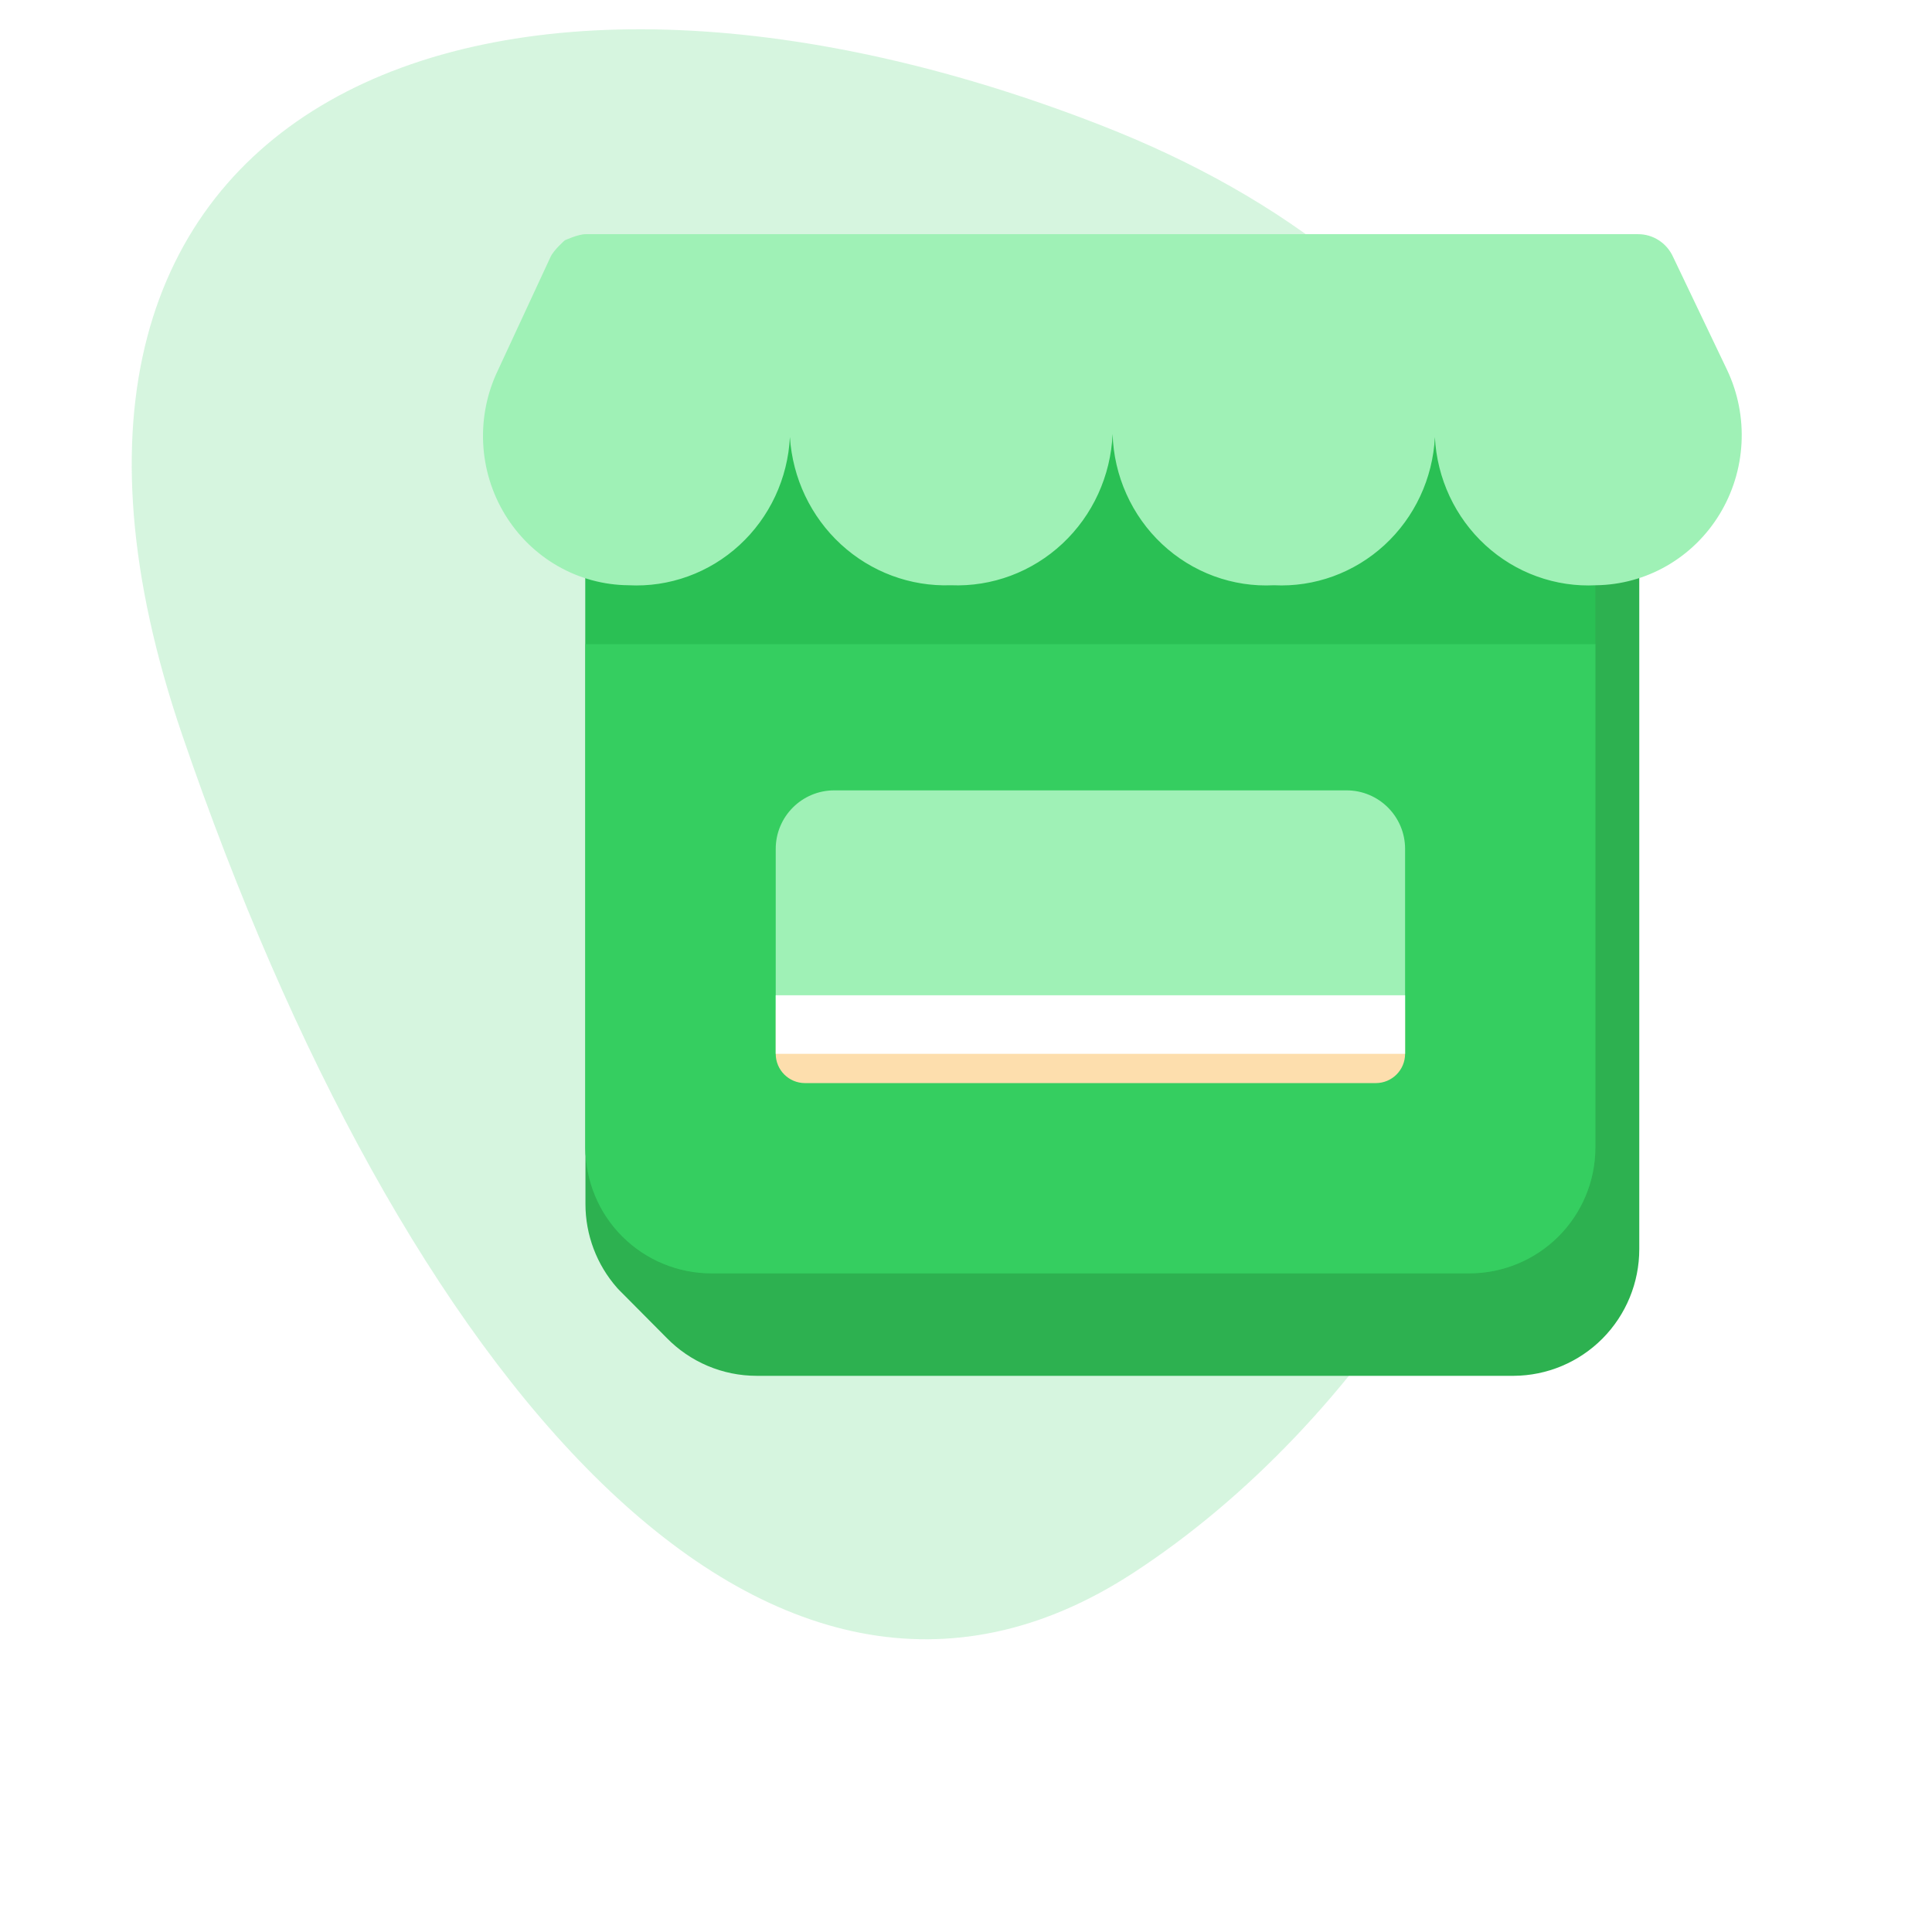
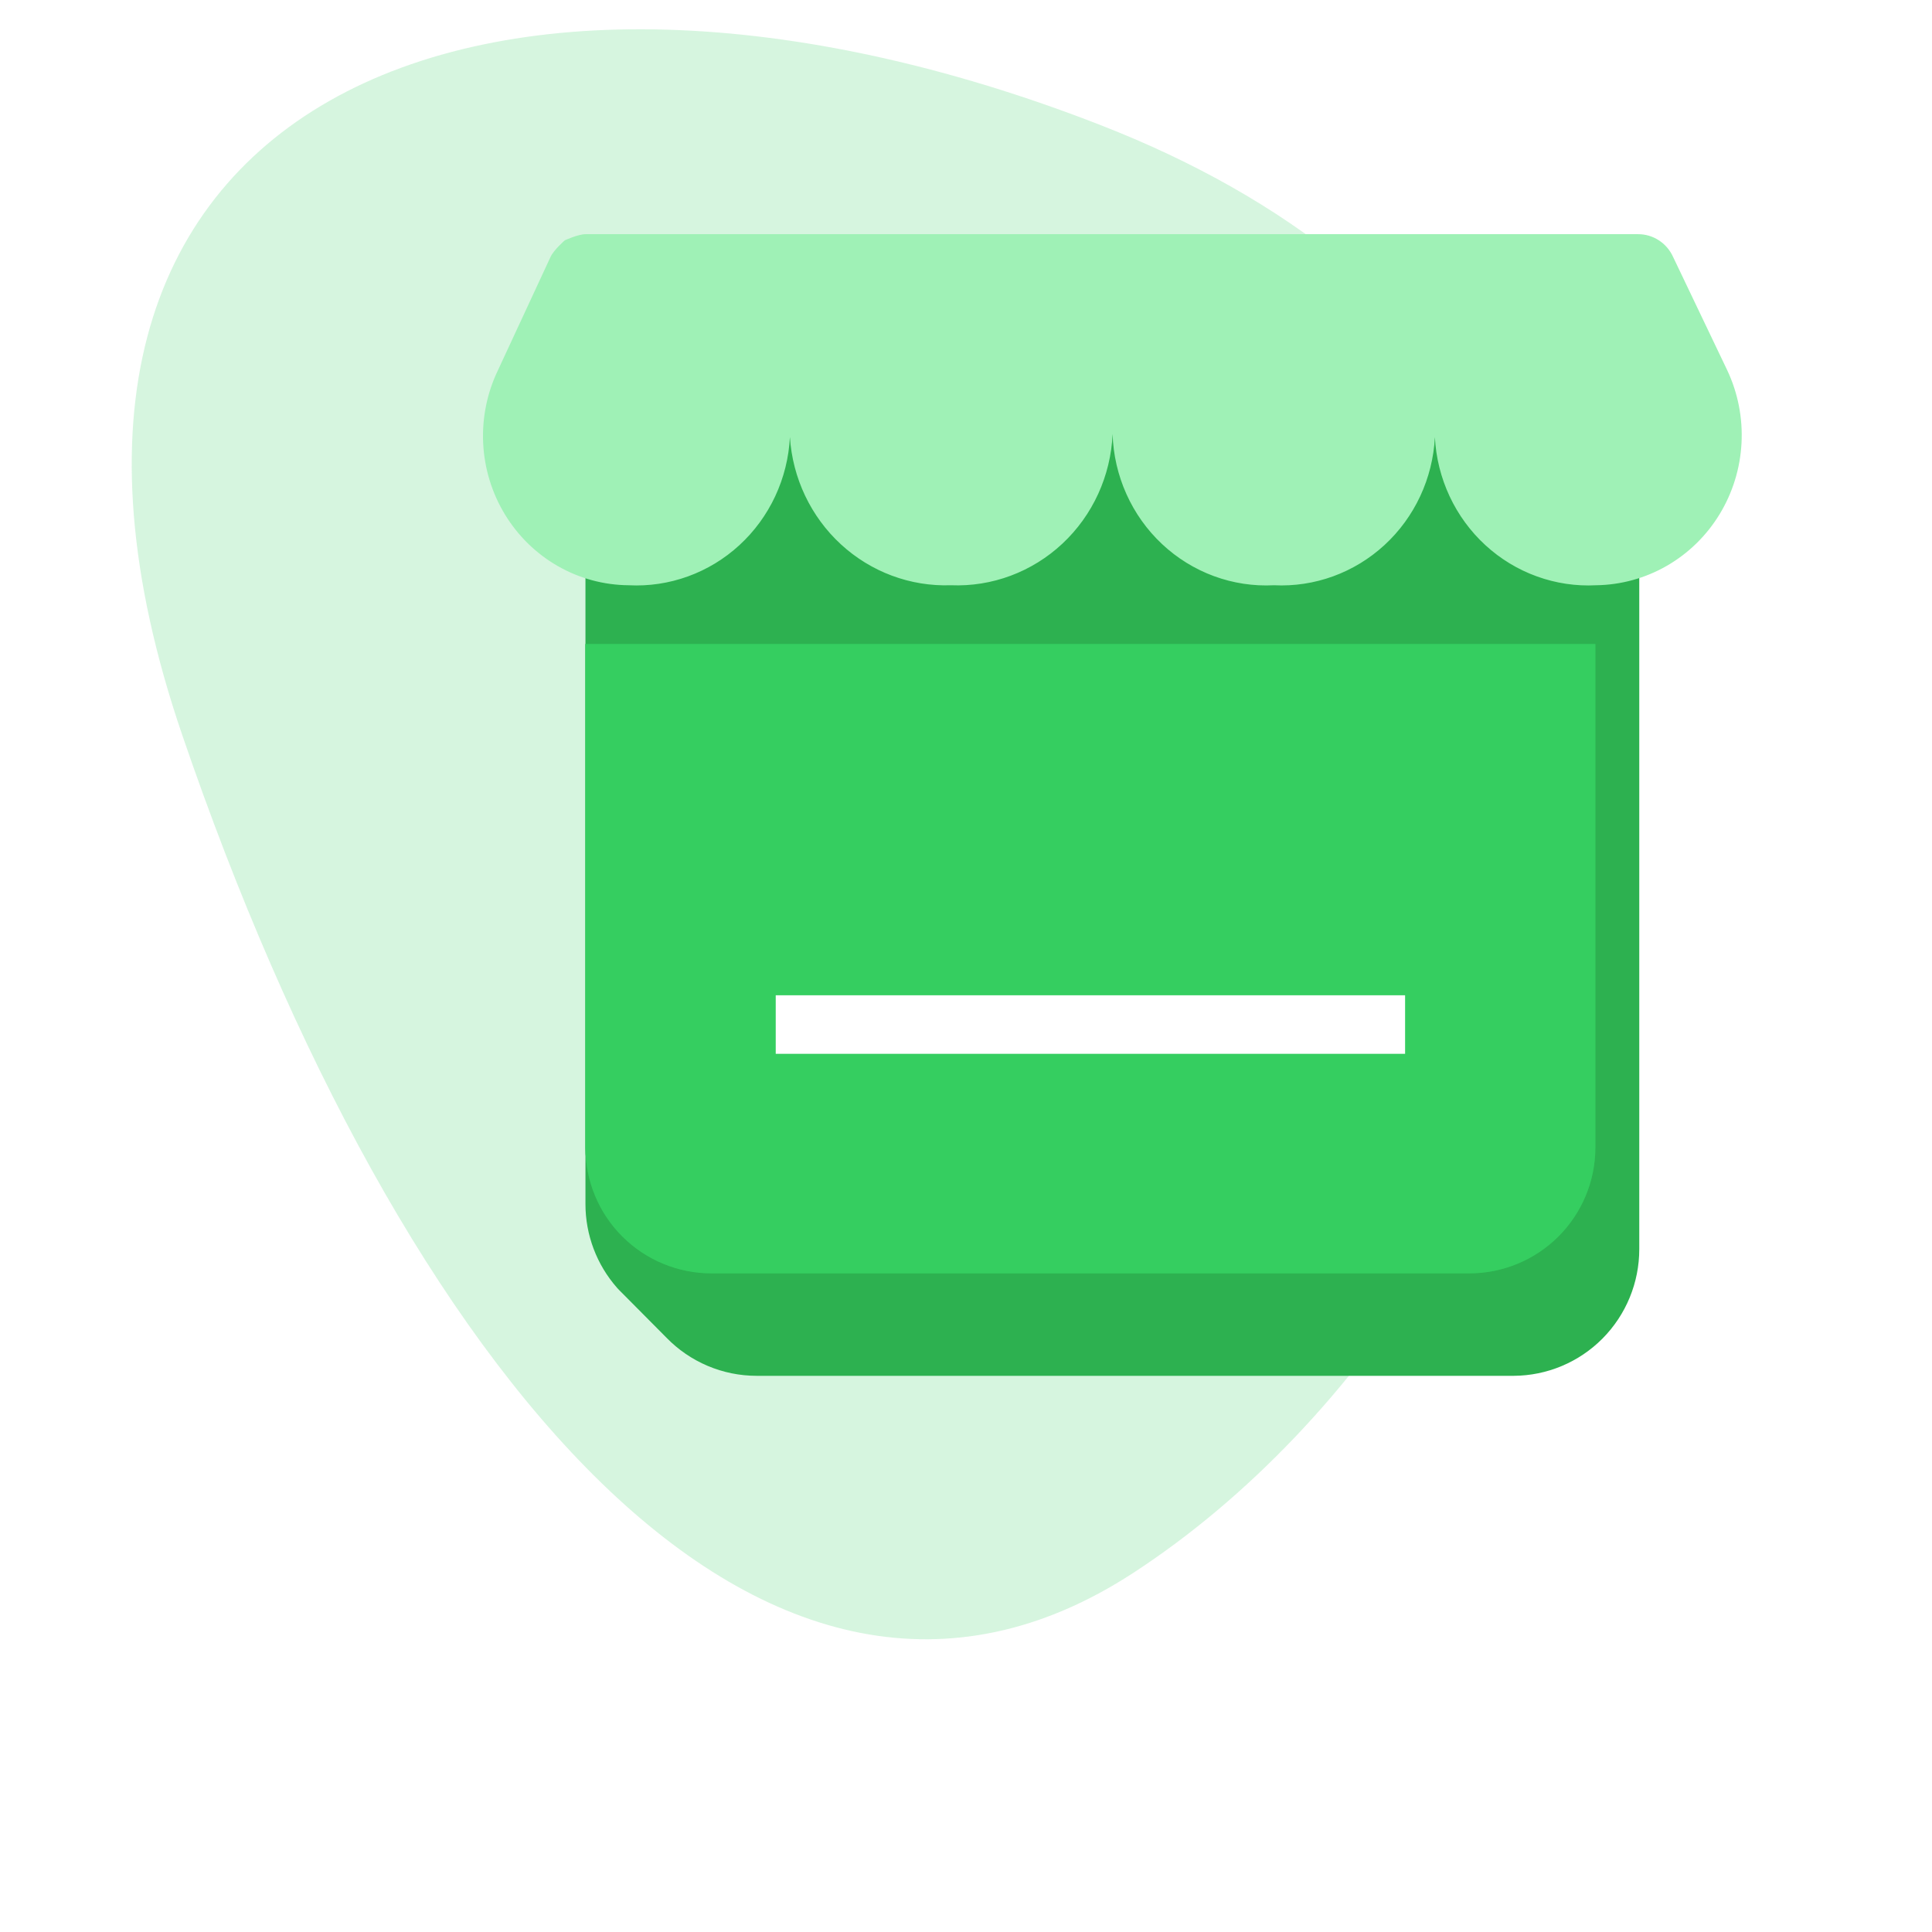
<svg xmlns="http://www.w3.org/2000/svg" width="132" height="132" viewBox="0 0 132 132" fill="none">
  <path opacity="0.2" d="M75.169 8.537C33.243 -7.79 -2.47 6.597 12.459 50.243C27.387 93.89 52.324 123.806 77.408 107.478C108.763 87.069 127.576 28.947 75.169 8.537Z" fill="#35CE60" />
  <g filter="url(#filter0_d_23628_34645)">
    <path d="M109.62 27.751L109.55 27.681L109.47 27.591L106.47 24.579C105.67 23.76 104.715 23.109 103.66 22.666C102.605 22.223 101.473 21.997 100.33 22H48.62C47.486 22 46.364 22.224 45.317 22.66C44.27 23.097 43.318 23.736 42.518 24.541C41.717 25.347 41.082 26.303 40.65 27.355C40.218 28.407 39.997 29.534 40 30.672V78.257C39.998 80.368 40.767 82.406 42.16 83.988L42.29 84.128L42.74 84.58L45.53 87.39C46.331 88.216 47.289 88.872 48.347 89.32C49.405 89.768 50.542 89.999 51.69 90H103.42C105.699 89.989 107.881 89.073 109.489 87.452C111.097 85.83 112 83.636 112 81.348V33.753C112.008 31.519 111.156 29.368 109.62 27.751Z" fill="#2DB150" />
  </g>
  <path d="M40 44H109V78.4C109 79.53 108.777 80.649 108.343 81.693C107.909 82.737 107.273 83.686 106.472 84.485C105.67 85.283 104.719 85.917 103.672 86.348C102.625 86.78 101.503 87.001 100.37 87H48.62C47.488 87.001 46.366 86.78 45.32 86.348C44.273 85.916 43.322 85.283 42.522 84.484C41.721 83.685 41.086 82.737 40.654 81.693C40.221 80.649 39.999 79.53 40 78.4V44Z" fill="#2AC054" />
  <path d="M40 44H109V78.4C109 79.53 108.777 80.649 108.343 81.693C107.909 82.737 107.273 83.686 106.472 84.485C105.67 85.283 104.719 85.917 103.672 86.348C102.625 86.78 101.503 87.001 100.37 87H48.62C47.488 87.001 46.366 86.78 45.32 86.348C44.273 85.916 43.322 85.283 42.522 84.484C41.721 83.685 41.086 82.737 40.654 81.693C40.221 80.649 39.999 79.53 40 78.4V44Z" fill="#35CE60" />
-   <path d="M40 30.8C40 28.466 40.908 26.228 42.525 24.578C44.141 22.927 46.334 22 48.62 22H100.34C101.475 21.995 102.601 22.218 103.651 22.658C104.701 23.098 105.656 23.745 106.461 24.563C107.266 25.381 107.904 26.353 108.34 27.423C108.776 28.493 109 29.641 109 30.8V44H40V30.8Z" fill="#2AC054" />
  <path fill-rule="evenodd" clip-rule="evenodd" d="M109.059 39.986C107.682 40.058 106.305 39.853 105.006 39.383C103.706 38.914 102.511 38.188 101.487 37.248C100.464 36.308 99.632 35.172 99.04 33.905C98.448 32.638 98.106 31.264 98.036 29.863C97.893 32.688 96.656 35.34 94.594 37.238C92.532 39.136 89.815 40.124 87.039 39.986C85.645 40.058 84.251 39.846 82.938 39.363C81.626 38.88 80.421 38.135 79.395 37.173C78.368 36.21 77.541 35.049 76.961 33.757C76.38 32.465 76.059 31.069 76.016 29.649C75.893 32.509 74.661 35.204 72.59 37.141C70.518 39.079 67.777 40.102 64.966 39.986C62.2 40.082 59.506 39.08 57.453 37.19C55.401 35.301 54.151 32.673 53.969 29.863C53.898 31.264 53.557 32.638 52.965 33.905C52.373 35.172 51.541 36.308 50.517 37.248C49.494 38.188 48.298 38.914 46.999 39.383C45.7 39.853 44.322 40.058 42.946 39.986C41.25 39.972 39.586 39.521 38.109 38.675C36.632 37.829 35.389 36.615 34.498 35.148C33.607 33.681 33.095 32.007 33.012 30.284C32.929 28.561 33.276 26.845 34.022 25.295L37.617 17.549C37.828 17.086 38.589 16.419 38.589 16.419C38.589 16.419 39.504 15.999 40.006 16H111.92C112.422 15.999 112.914 16.144 113.337 16.419C113.761 16.693 114.098 17.086 114.308 17.549L118.009 25.295C118.741 26.848 119.077 28.563 118.985 30.283C118.894 32.003 118.379 33.671 117.487 35.135C116.596 36.598 115.356 37.81 113.883 38.658C112.41 39.506 110.751 39.962 109.059 39.986Z" fill="#9FF1B6" />
-   <path d="M53 69H96V72C96 73.105 95.105 74 94 74H55C53.895 74 53 73.105 53 72V69Z" fill="#FDDEAD" />
-   <path d="M53 58C53 55.791 54.791 54 57 54H92C94.209 54 96 55.791 96 58V69H53V58Z" fill="#9FF1B6" />
  <path d="M53 68H96V72H53V68Z" fill="white" />
  <defs>
    <filter id="filter0_d_23628_34645" x="28" y="14" width="96" height="92" filterUnits="userSpaceOnUse" color-interpolation-filters="sRGB">
      <feFlood flood-opacity="0" result="BackgroundImageFix" />
      <feColorMatrix in="SourceAlpha" type="matrix" values="0 0 0 0 0 0 0 0 0 0 0 0 0 0 0 0 0 0 127 0" result="hardAlpha" />
      <feOffset dy="4" />
      <feGaussianBlur stdDeviation="6" />
      <feColorMatrix type="matrix" values="0 0 0 0 0.133 0 0 0 0 0.169 0 0 0 0 0.141 0 0 0 0.08 0" />
      <feBlend mode="normal" in2="BackgroundImageFix" result="effect1_dropShadow_23628_34645" />
      <feBlend mode="normal" in="SourceGraphic" in2="effect1_dropShadow_23628_34645" result="shape" />
    </filter>
  </defs>
</svg>